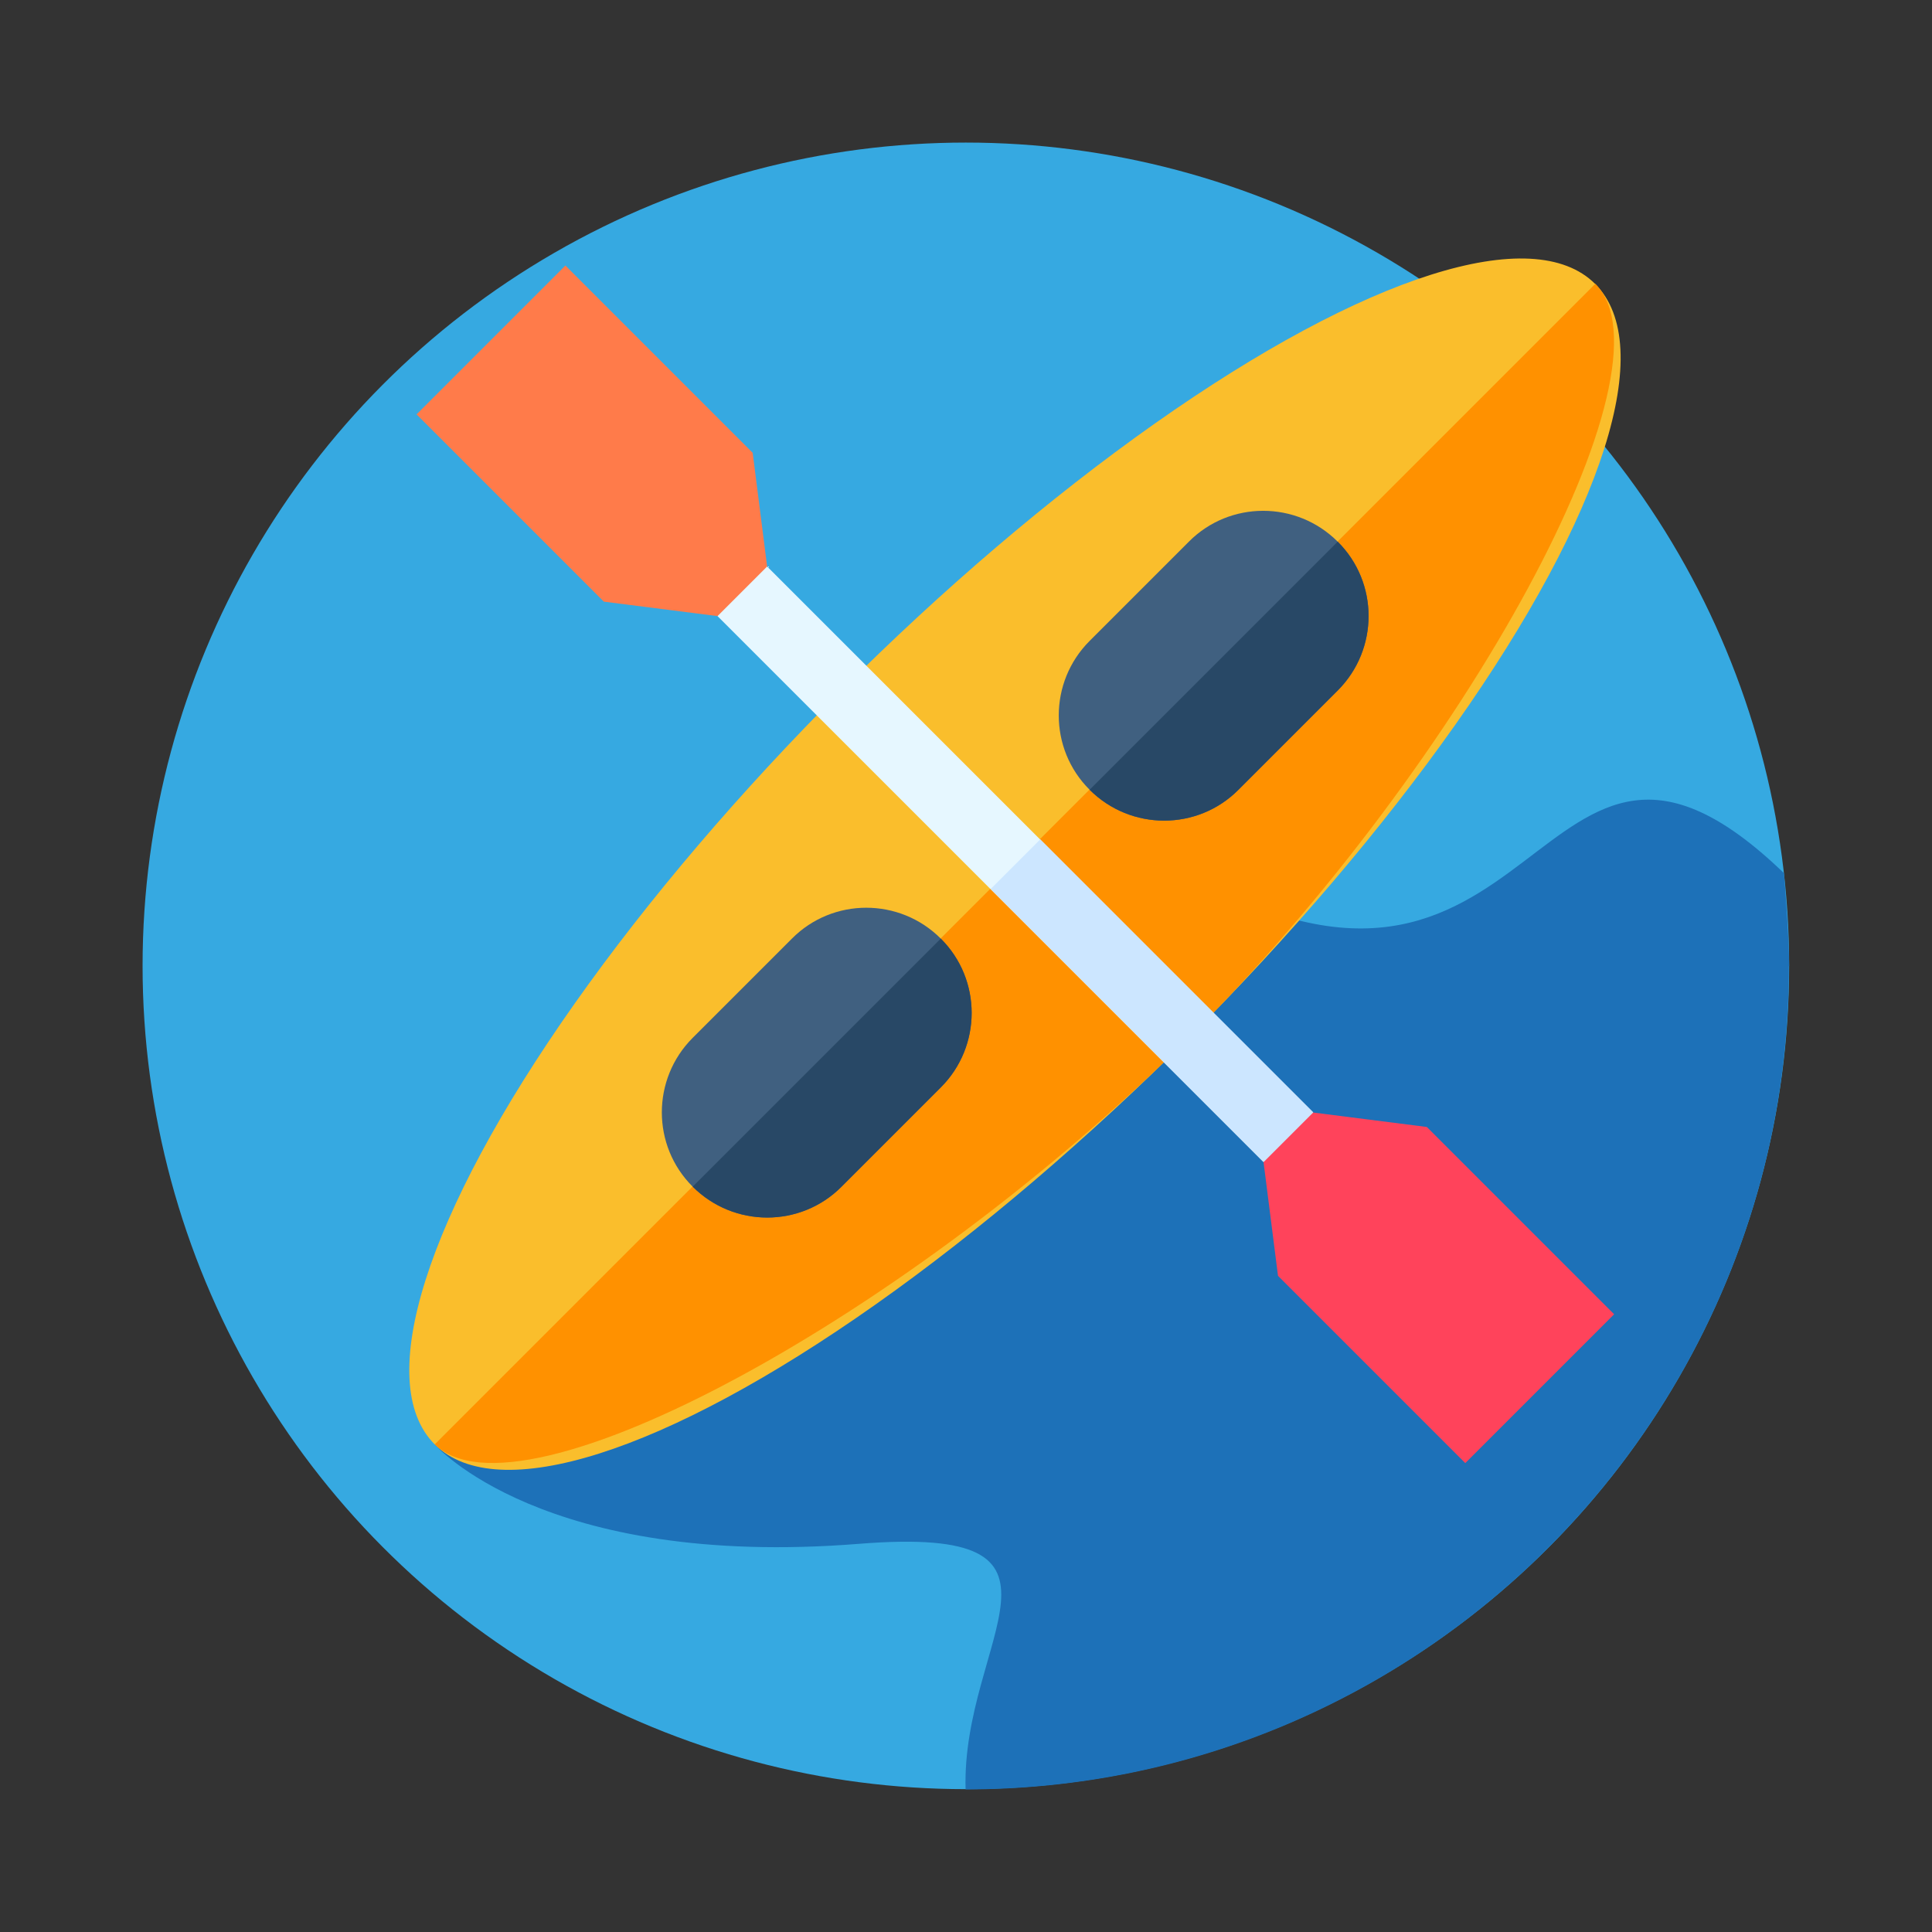
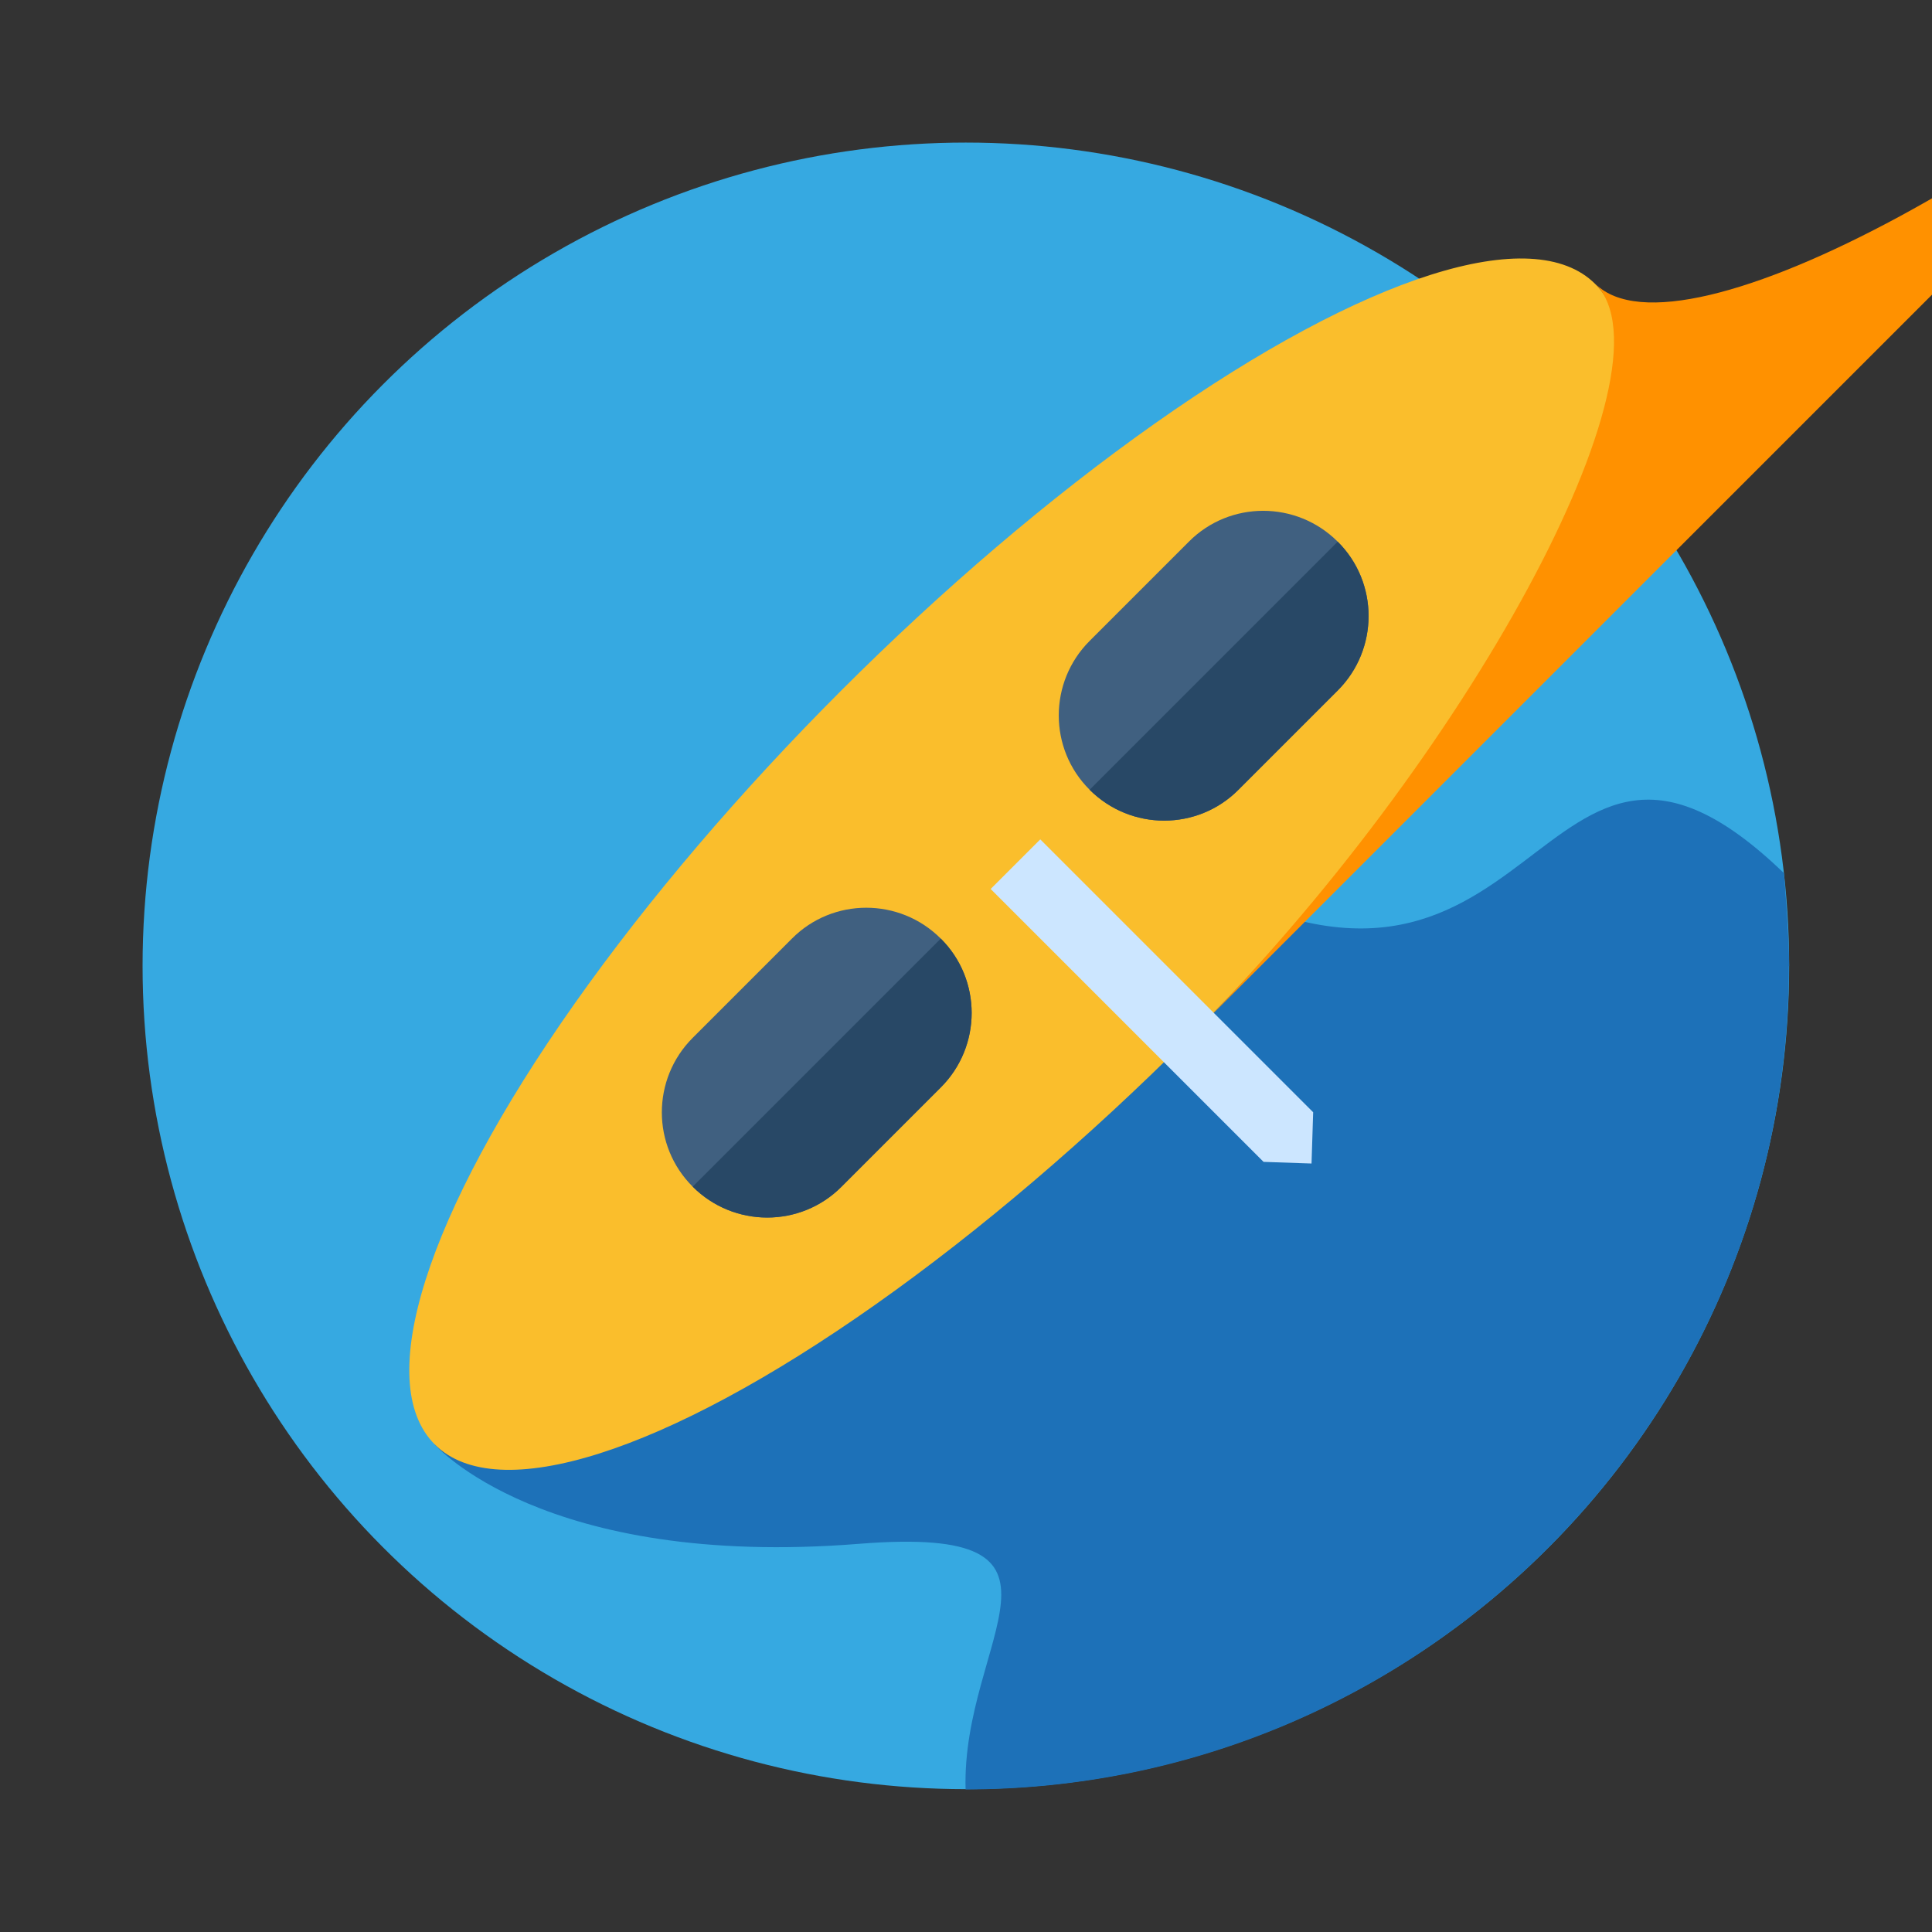
<svg xmlns="http://www.w3.org/2000/svg" id="a" viewBox="0 0 70.87 70.87">
  <rect x="0" y="0" width="70.87" height="70.87" fill="#333333" stroke="none" />
  <defs>
    <style>.c{fill:#fabe2c;}.d{fill:#e6f7ff;}.e{fill:#ff435b;}.f{fill:#ff7b4a;}.g{fill:#ff9100;}.h{fill:#cce6ff;}.i{fill:#1d71b8;}.j{fill:#406080;}.k{fill:#36a9e1;}.l{fill:#284866;}</style>
  </defs>
  <g id="b">
    <circle class="k" cx="35.43" cy="35.43" r="30.2" />
    <path class="i" d="M65.63,35.43c0-1.14-.19-3.4-.19-3.4-9.28-8.95-8.72,7.95-22.49-.33s-10.15,8.11-10.15,8.11l-16.86,13.17s3.96,4.58,15.58,3.65c8.81-.7,3.74,3.48,3.9,9.01,16.68,0,30.2-13.52,30.2-30.2Z" />
    <g>
      <ellipse class="c" cx="37.23" cy="31.7" rx="30.1" ry="9.01" transform="translate(-11.51 35.61) rotate(-45)" />
-       <path class="g" d="M43.61,38.07c10.17-10.17,18.01-24.56,14.91-27.66L15.95,52.98c3.1,3.1,17.48-4.74,27.66-14.91Z" />
+       <path class="g" d="M43.61,38.07c10.17-10.17,18.01-24.56,14.91-27.66c3.1,3.1,17.48-4.74,27.66-14.91Z" />
      <g>
        <path class="j" d="M49.07,19.87c-1.51-1.51-3.96-1.51-5.46,0l-3.64,3.64c-1.51,1.51-1.51,3.96,0,5.46,1.51,1.51,3.96,1.51,5.46,0l3.64-3.64c1.51-1.51,1.51-3.96,0-5.46h0Z" />
        <path class="j" d="M34.51,34.43c-1.51-1.51-3.96-1.51-5.46,0l-3.64,3.64c-1.51,1.51-1.51,3.96,0,5.46,1.51,1.51,3.96,1.51,5.46,0l3.64-3.64c1.51-1.51,1.51-3.96,0-5.46Z" />
      </g>
      <path class="l" d="M45.43,28.97l3.64-3.64c1.51-1.51,1.51-3.96,0-5.46l-9.1,9.1c1.51,1.51,3.96,1.51,5.46,0Z" />
      <path class="l" d="M30.87,43.53l3.64-3.64c1.51-1.51,1.51-3.96,0-5.46l-9.1,9.1c1.51,1.51,3.96,1.51,5.46,0h0Z" />
-       <path class="d" d="M48.16,40.8l-10.01-10.01-10.01-10.01-1.85,.03,.03,1.79,10.01,10.01,10.01,10.01,1.76,.06,.06-1.88Z" />
      <path class="h" d="M48.11,42.68l.06-1.88-10.01-10.01-1.82,1.82,10.01,10.01,1.76,.06Z" />
-       <path class="f" d="M28.14,20.78l-.53-4.17-6.87-6.87-5.46,5.46,6.87,6.87,4.17,.53,1.82-1.82Z" />
-       <path class="e" d="M52.34,41.34l-4.17-.53-1.82,1.82,.53,4.17,6.87,6.87,5.46-5.46-6.87-6.87Z" />
    </g>
  </g>
</svg>